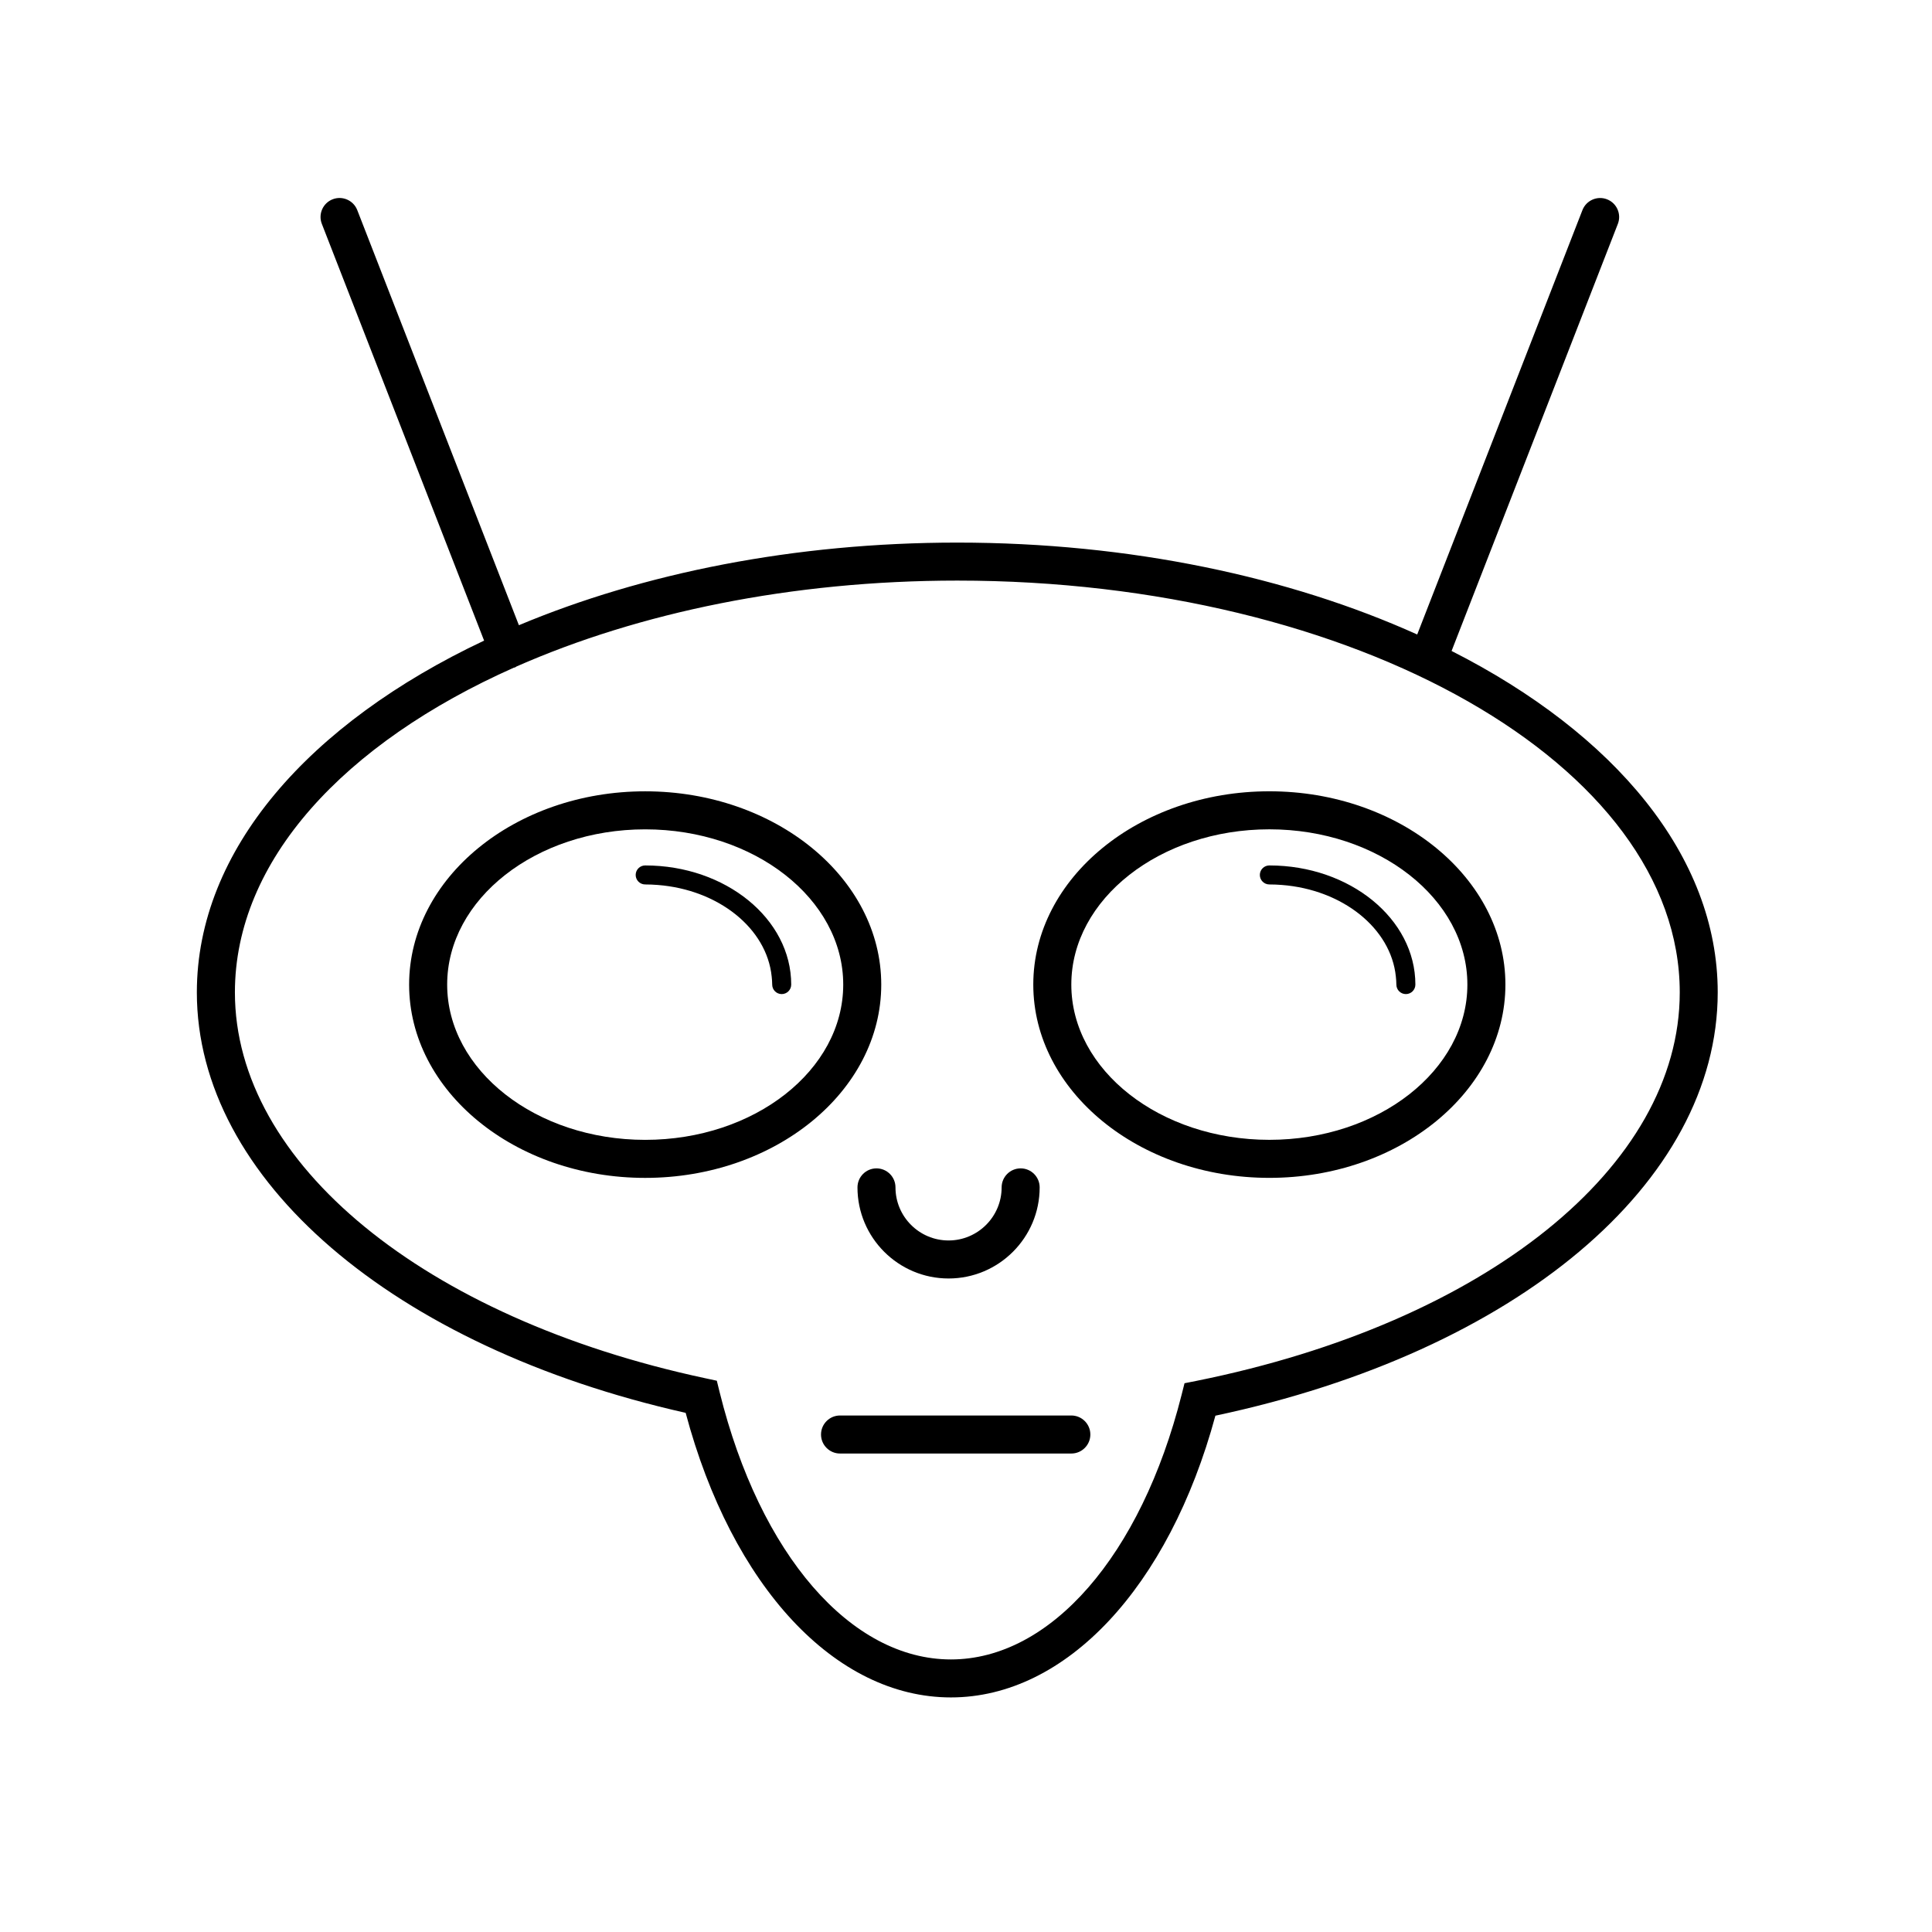
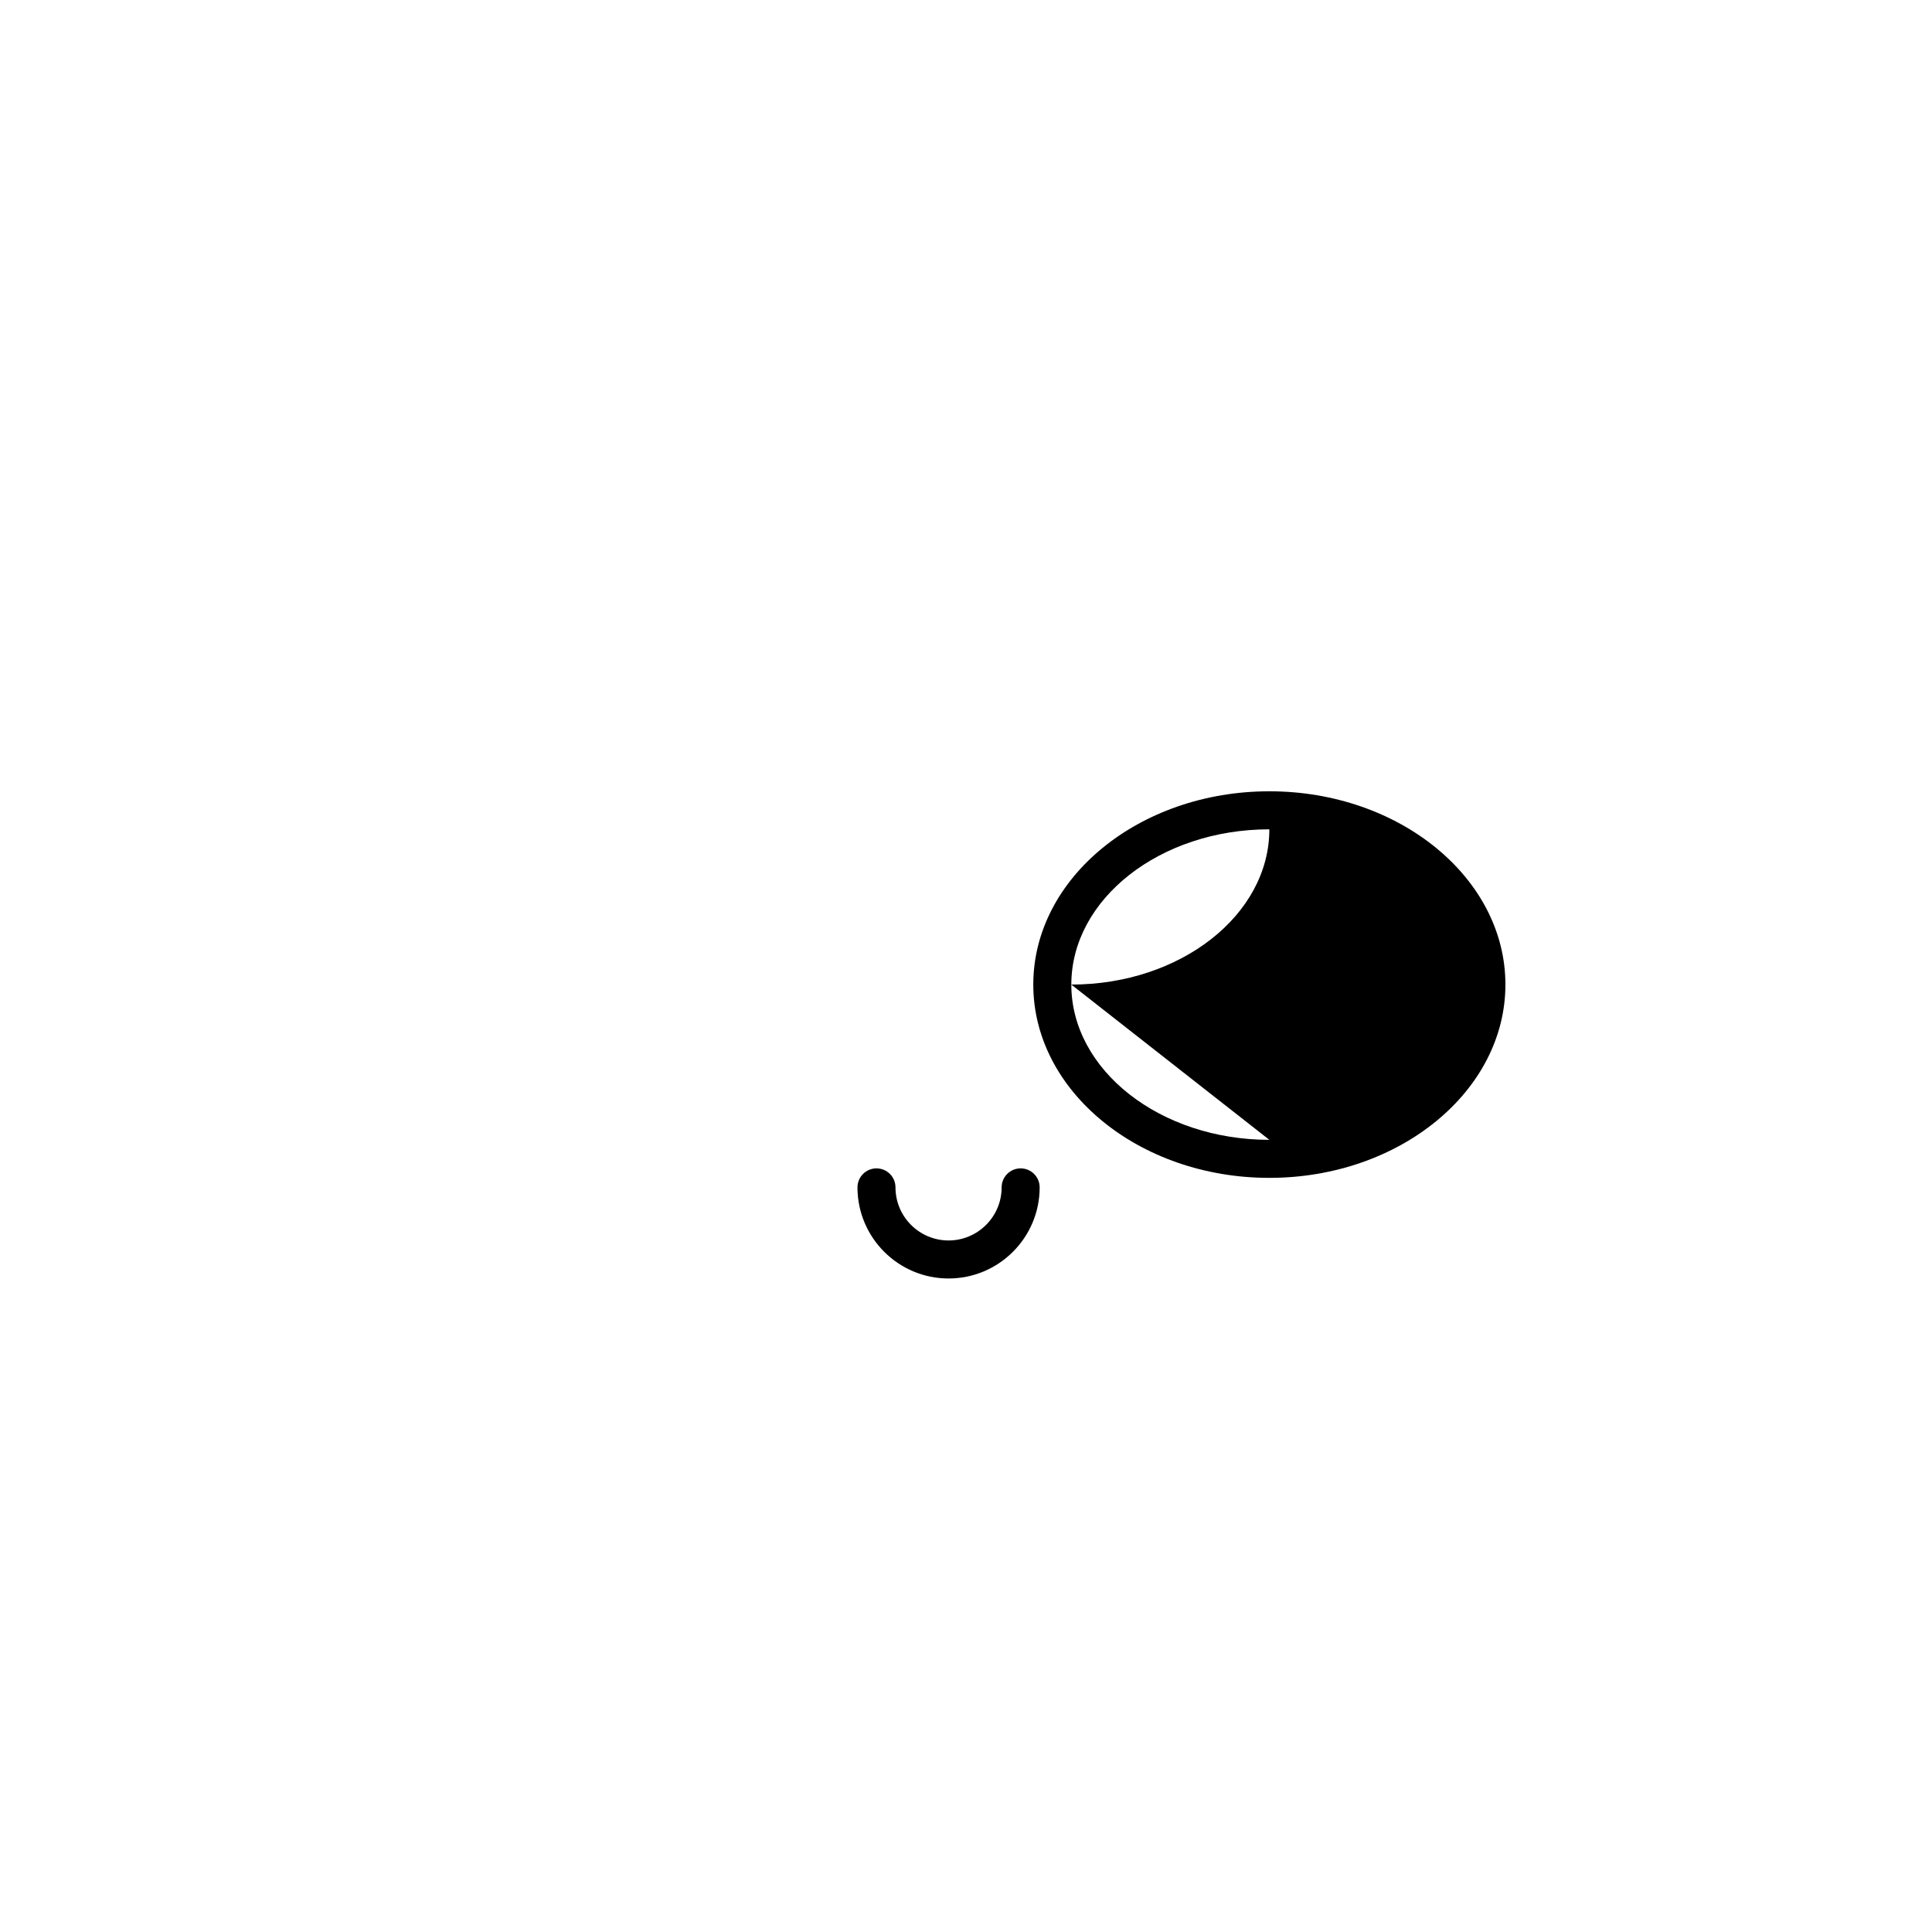
<svg xmlns="http://www.w3.org/2000/svg" fill="#000000" width="800px" height="800px" version="1.1" viewBox="144 144 512 512">
  <g>
-     <path d="m528.68 316.52 44.066-113.18c1.012-2.594-0.273-5.512-2.867-6.519-2.578-1.012-5.512 0.273-6.519 2.867l-43.785 112.46c-33.871-15.266-76.105-24.355-121.88-24.355-43.242 0-83.32 8.125-116.18 21.895l-42.836-110.01c-1.012-2.594-3.945-3.871-6.519-2.867-2.594 1.008-3.879 3.93-2.867 6.519l43 110.44c-46.344 21.859-76.125 55.508-76.125 93.219 0 49.438 51.922 93.977 129.54 111.43 12.238 45.926 39.609 75.414 70.297 75.414 30.461 0 57.75-29.195 70.09-74.664 79.762-16.914 133.12-61.75 133.12-112.19 0-36.164-27.406-68.594-70.539-90.473zm-70.77 194.05-0.777 3.078c-10.758 42.598-34.746 70.121-61.121 70.121-26.566 0-50.629-27.797-61.297-70.809l-0.754-3.055-3.078-0.66c-74.543-15.945-124.63-57.035-124.63-102.25 0-34.938 28.984-66.074 73.93-86.062 0.102-0.031 0.195-0.02 0.293-0.055 0.152-0.059 0.246-0.18 0.395-0.25 32.355-14.258 72.871-22.766 116.83-22.766 105.56 0 191.45 48.961 191.45 109.14 0 46.148-51.484 87.516-128.12 102.95z" />
-     <path d="m377.54 404.93c0-28.242-28.062-51.223-62.559-51.223-34.496 0-62.559 22.98-62.559 51.223 0 28.242 28.062 51.223 62.559 51.223 34.496 0 62.559-22.984 62.559-51.223zm-62.555 41.145c-28.938 0-52.48-18.461-52.48-41.145 0-22.688 23.543-41.145 52.48-41.145s52.48 18.461 52.48 41.145c-0.004 22.688-23.547 41.145-52.48 41.145z" />
-     <path d="m480.39 353.7c-34.496 0-62.559 22.98-62.559 51.223 0 28.242 28.062 51.223 62.559 51.223 34.496 0 62.559-22.98 62.559-51.223 0-28.242-28.066-51.223-62.559-51.223zm0 92.367c-28.938 0-52.48-18.461-52.48-41.145 0-22.688 23.543-41.145 52.48-41.145s52.48 18.461 52.48 41.145c0 22.688-23.543 41.145-52.48 41.145z" />
-     <path d="m427.91 519.12h-61.293c-2.781 0-5.039 2.258-5.039 5.039s2.258 5.039 5.039 5.039h61.297c2.781 0 5.039-2.258 5.039-5.039s-2.262-5.039-5.043-5.039z" />
+     <path d="m480.39 353.7c-34.496 0-62.559 22.98-62.559 51.223 0 28.242 28.062 51.223 62.559 51.223 34.496 0 62.559-22.98 62.559-51.223 0-28.242-28.066-51.223-62.559-51.223zm0 92.367c-28.938 0-52.48-18.461-52.48-41.145 0-22.688 23.543-41.145 52.48-41.145c0 22.688-23.543 41.145-52.48 41.145z" />
    <path d="m371.24 458.67c0 13.312 10.828 24.141 24.141 24.141 13.316 0 24.141-10.828 24.141-24.141 0-2.781-2.258-5.039-5.039-5.039s-5.039 2.258-5.039 5.039c0 7.754-6.309 14.066-14.066 14.066-7.758 0-14.066-6.309-14.066-14.066 0-2.781-2.258-5.039-5.039-5.039-2.773 0-5.031 2.258-5.031 5.039z" />
-     <path d="m314.98 373.35c-1.391 0-2.519 1.129-2.519 2.519s1.129 2.519 2.519 2.519c1.113 0 2.211 0.047 3.301 0.133 16.125 1.246 28.922 11.496 30.223 24.27 0.07 0.707 0.137 1.41 0.137 2.133 0 1.391 1.129 2.519 2.519 2.519s2.519-1.129 2.519-2.519c0-17.41-17.363-31.574-38.699-31.574z" />
-     <path d="m480.39 373.35c-1.391 0-2.519 1.129-2.519 2.519s1.129 2.519 2.519 2.519c1.113 0 2.211 0.047 3.301 0.133 16.125 1.246 28.922 11.496 30.223 24.27 0.07 0.707 0.137 1.41 0.137 2.133 0 1.391 1.129 2.519 2.519 2.519s2.519-1.129 2.519-2.519c0-17.41-17.359-31.574-38.699-31.574z" />
  </g>
</svg>